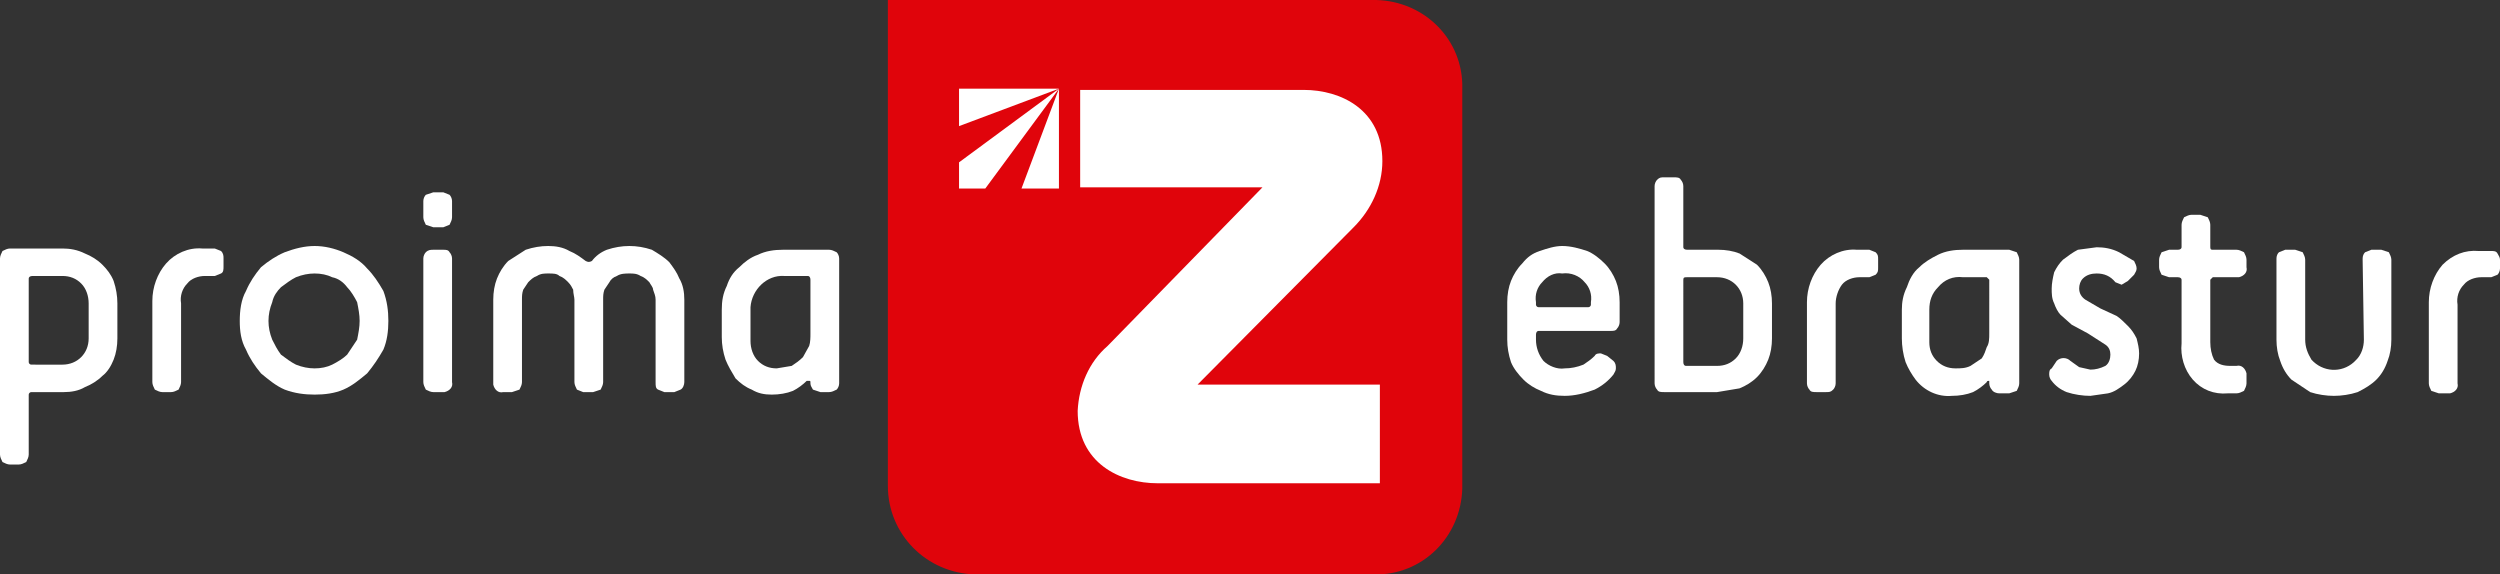
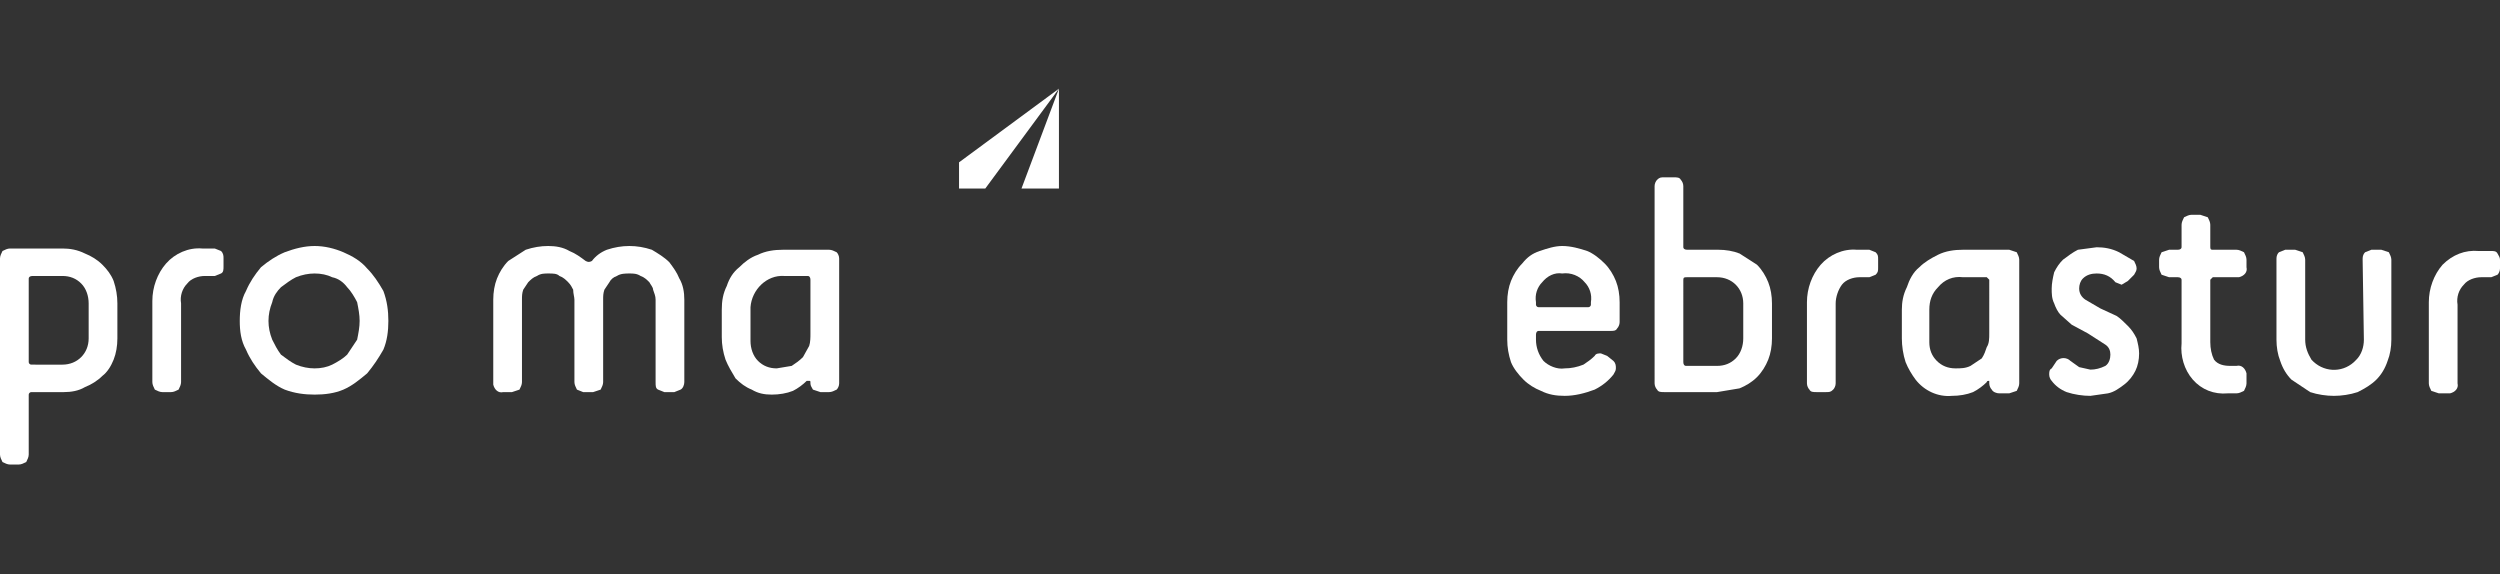
<svg xmlns="http://www.w3.org/2000/svg" version="1.1" id="Capa_1" x="0px" y="0px" viewBox="0 0 200.2 46" style="enable-background:new 0 0 200.2 46;" xml:space="preserve">
  <rect x="0" y="0" width="200.2" height="46" fill="#333333" stroke="none" />
  <style type="text/css">
	.st0{fill:#E0040B;}
	.st1{fill:#FFFFFF;}
</style>
  <g id="Capa_2_1_">
    <g id="Layer_1">
-       <path class="st0" d="M117.1,7.1c0.1-3.9-3-7-6.9-7.1c0,0-0.1,0-0.1,0h-39v38.9c0,3.9,3.1,7,7,7.1H110c3.9,0.1,7-3,7.1-6.9    c0,0,0-0.1,0-0.1V7.1z" />
-       <path class="st1" d="M108.4,18.2L95.9,30.8h14.6v7.9H92.7c-3,0-6.4-1.6-6.4-5.8c0.1-2,0.9-3.9,2.4-5.2L101.1,15H86.5V7.2h17.9    c3,0,6.3,1.6,6.3,5.7C110.7,14.9,109.8,16.8,108.4,18.2z" />
-       <polygon class="st1" points="76.8,7.1 84.8,7.1 76.8,10.1 76.8,7.1   " />
      <polygon class="st1" points="84.8,15.1 84.8,7.1 81.8,15.1 84.8,15.1   " />
      <polygon class="st1" points="78.9,15.1 84.8,7.1 76.8,13 76.8,15.1 78.9,15.1   " />
      <path class="st1" d="M129.2,28.9c0.2,0.2,0.2,0.4,0.2,0.6c0,0.2-0.1,0.3-0.2,0.5c-0.4,0.5-0.9,0.9-1.5,1.2    c-0.8,0.3-1.6,0.5-2.4,0.5c-0.7,0-1.3-0.1-1.9-0.4c-0.5-0.2-1-0.5-1.4-0.9c-0.4-0.4-0.8-0.9-1-1.4c-0.2-0.6-0.3-1.2-0.3-1.8v-3    c0-0.6,0.1-1.2,0.3-1.7c0.2-0.5,0.5-1,0.9-1.4c0.4-0.5,0.8-0.8,1.4-1c0.6-0.2,1.2-0.4,1.8-0.4c0.7,0,1.4,0.2,2,0.4    c0.5,0.2,1,0.6,1.4,1c0.4,0.4,0.7,0.9,0.9,1.4c0.2,0.5,0.3,1.1,0.3,1.7v1.6c0,0.2-0.1,0.4-0.2,0.5c-0.1,0.2-0.3,0.2-0.5,0.2h-5.8    c-0.1,0-0.2,0.1-0.2,0.3v0.4c0,0.6,0.2,1.2,0.6,1.7c0.4,0.4,1.1,0.7,1.7,0.6c0.5,0,1-0.1,1.5-0.3c0.3-0.2,0.6-0.4,0.9-0.7    c0.1-0.2,0.3-0.2,0.5-0.2l0.5,0.2L129.2,28.9z M127.4,24.2c0.1-0.6-0.1-1.2-0.5-1.6c-0.4-0.5-1.1-0.8-1.8-0.7    c-0.6-0.1-1.2,0.2-1.6,0.7c-0.4,0.4-0.6,1-0.5,1.6v0.2c0,0.1,0.1,0.2,0.2,0.2h4c0.1,0,0.2-0.1,0.2-0.2L127.4,24.2z" />
      <path class="st1" d="M133.3,31.4c-0.3,0-0.5,0-0.6-0.2c-0.1-0.1-0.2-0.3-0.2-0.5V14.9c0-0.2,0.1-0.4,0.2-0.5    c0.2-0.2,0.3-0.2,0.6-0.2h0.7c0.3,0,0.5,0,0.6,0.2c0.1,0.1,0.2,0.3,0.2,0.5v4.9c0,0.1,0.1,0.2,0.3,0.2h2.5c0.6,0,1.2,0.1,1.7,0.3    l1.4,0.9c0.4,0.4,0.7,0.9,0.9,1.4c0.2,0.5,0.3,1.1,0.3,1.7v2.8c0,0.6-0.1,1.2-0.3,1.7c-0.2,0.5-0.5,1-0.9,1.4    c-0.4,0.4-0.9,0.7-1.4,0.9l-1.8,0.3L133.3,31.4z M139.6,24.3c0-1.2-0.9-2.1-2.1-2.1l0,0h-2.4c-0.2,0-0.3,0-0.3,0.2V29    c0,0.2,0.1,0.3,0.2,0.3h2.5c0.6,0,1.1-0.2,1.5-0.6c0.4-0.4,0.6-1,0.6-1.6V24.3z" />
      <path class="st1" d="M145.5,31.4c-0.3,0-0.5,0-0.6-0.2c-0.1-0.1-0.2-0.3-0.2-0.5v-6.5c0-1.1,0.4-2.2,1.1-3    c0.7-0.8,1.8-1.3,2.9-1.2h1l0.5,0.2c0.2,0.2,0.2,0.3,0.2,0.6v0.6c0,0.3,0,0.4-0.2,0.6l-0.5,0.2h-0.8c-0.5,0-1.1,0.2-1.4,0.6    c-0.3,0.4-0.5,1-0.5,1.5v6.4c0,0.2-0.1,0.4-0.2,0.5c-0.2,0.2-0.3,0.2-0.6,0.2L145.5,31.4z" />
      <path class="st1" d="M160.1,31.5c-0.2,0-0.5-0.1-0.6-0.3c-0.1-0.1-0.2-0.3-0.2-0.5v-0.2c-0.1,0-0.2,0-0.2,0.1    c-0.3,0.3-0.7,0.6-1.1,0.8c-0.5,0.2-1.1,0.3-1.7,0.3c-1.1,0.1-2.2-0.4-2.9-1.3c-0.3-0.4-0.6-0.9-0.8-1.4c-0.2-0.6-0.3-1.3-0.3-1.9    v-2.3c0-0.6,0.1-1.2,0.4-1.8c0.2-0.6,0.5-1.2,1-1.6c0.4-0.4,0.9-0.7,1.5-1c0.6-0.3,1.3-0.4,2-0.4h3.7l0.6,0.2    c0.1,0.2,0.2,0.4,0.2,0.6v9.9c0,0.2-0.1,0.4-0.2,0.6l-0.6,0.2L160.1,31.5z M159.3,22.4l-0.2-0.2h-1.9c-0.8-0.1-1.5,0.2-2,0.8    c-0.5,0.5-0.7,1.1-0.7,1.8v2.6c0,0.6,0.2,1.1,0.6,1.5c0.4,0.4,0.9,0.6,1.5,0.6c0.4,0,0.8,0,1.2-0.2l0.9-0.6    c0.2-0.3,0.3-0.6,0.4-0.9c0.2-0.3,0.2-0.7,0.2-1.1V22.4z" />
      <path class="st1" d="M164.7,28.9c0.3-0.3,0.8-0.3,1.1,0l0.7,0.5l0.9,0.2c0.4,0,0.8-0.1,1.2-0.3c0.3-0.2,0.4-0.6,0.4-0.9    c0-0.3-0.1-0.6-0.4-0.8l-1.4-0.9l-1.3-0.7l-0.9-0.8c-0.2-0.2-0.4-0.6-0.5-0.9c-0.2-0.4-0.2-0.8-0.2-1.2c0-0.4,0.1-0.9,0.2-1.3    c0.2-0.4,0.4-0.7,0.7-1c0.4-0.3,0.8-0.6,1.2-0.8l1.5-0.2c0.6,0,1.2,0.1,1.8,0.4l1.2,0.7c0.1,0.2,0.2,0.4,0.2,0.6    c0,0.2-0.1,0.3-0.2,0.5l-0.5,0.5l-0.5,0.3l-0.5-0.2c-0.4-0.5-0.9-0.7-1.5-0.7c-0.4,0-0.8,0.1-1.1,0.4c-0.2,0.2-0.3,0.5-0.3,0.8    c0,0.4,0.2,0.7,0.5,0.9l1.2,0.7l1.3,0.6c0.3,0.2,0.6,0.5,0.9,0.8c0.3,0.3,0.5,0.6,0.7,1c0.1,0.4,0.2,0.8,0.2,1.2    c0,0.5-0.1,1-0.3,1.4c-0.2,0.4-0.5,0.8-0.9,1.1c-0.4,0.3-0.8,0.6-1.3,0.7l-1.4,0.2c-0.6,0-1.3-0.1-1.9-0.3    c-0.5-0.2-0.9-0.5-1.2-0.9c-0.1-0.1-0.2-0.3-0.2-0.5c0-0.2,0-0.4,0.2-0.5L164.7,28.9z" />
      <path class="st1" d="M178.4,31.5c-1.1,0.1-2.1-0.3-2.8-1.1c-0.7-0.8-1-1.9-0.9-2.9v-5.1c0-0.1-0.1-0.2-0.3-0.2h-0.7l-0.6-0.2    c-0.1-0.2-0.2-0.4-0.2-0.6v-0.6c0-0.2,0.1-0.4,0.2-0.6l0.6-0.2h0.7c0.2,0,0.3-0.1,0.3-0.2V18c0-0.2,0.1-0.4,0.2-0.6    c0.2-0.1,0.4-0.2,0.6-0.2h0.7l0.6,0.2c0.1,0.2,0.2,0.4,0.2,0.6v1.8c0,0.2,0.1,0.2,0.2,0.2h1.9c0.2,0,0.4,0.1,0.6,0.2    c0.1,0.2,0.2,0.4,0.2,0.6v0.6c0.1,0.4-0.2,0.7-0.6,0.8c-0.1,0-0.1,0-0.2,0h-1.9l-0.2,0.2v5c0,0.5,0.1,1,0.3,1.4    c0.3,0.4,0.8,0.5,1.3,0.5h0.5c0.4-0.1,0.7,0.2,0.8,0.6c0,0.1,0,0.1,0,0.2v0.6c0,0.2-0.1,0.4-0.2,0.6c-0.2,0.1-0.4,0.2-0.6,0.2    L178.4,31.5z" />
      <path class="st1" d="M189.2,20.8c0-0.2,0-0.4,0.2-0.6l0.5-0.2h0.8l0.6,0.2c0.1,0.2,0.2,0.4,0.2,0.6v6.4c0,0.6-0.1,1.2-0.3,1.7    c-0.2,0.6-0.5,1.1-0.9,1.5c-0.4,0.4-0.9,0.7-1.5,1c-0.6,0.2-1.3,0.3-1.9,0.3c-0.6,0-1.3-0.1-1.9-0.3l-1.5-1    c-0.4-0.4-0.7-0.9-0.9-1.5c-0.2-0.5-0.3-1.1-0.3-1.7v-6.4c0-0.2,0-0.4,0.2-0.6L183,20h0.8l0.6,0.2c0.1,0.2,0.2,0.4,0.2,0.6v6.4    c0,0.6,0.2,1.1,0.5,1.6c0.9,1,2.4,1.1,3.4,0.2c0.1-0.1,0.1-0.1,0.2-0.2c0.4-0.4,0.6-1,0.6-1.6L189.2,20.8z" />
      <path class="st1" d="M195.3,31.5l-0.6-0.2c-0.1-0.2-0.2-0.4-0.2-0.6v-6.5c0-1.1,0.4-2.2,1.1-3c0.8-0.8,1.8-1.2,2.9-1.1h1    c0.2,0,0.4,0,0.5,0.2s0.2,0.3,0.2,0.5v0.7c0,0.2-0.1,0.4-0.2,0.5l-0.5,0.2h-0.8c-0.5,0-1.1,0.2-1.4,0.6c-0.4,0.4-0.6,1-0.5,1.6    v6.3c0.1,0.4-0.2,0.7-0.6,0.8c-0.1,0-0.1,0-0.2,0L195.3,31.5z" />
      <path class="st1" d="M0.8,37.2c-0.2,0-0.4-0.1-0.6-0.2C0.1,36.8,0,36.6,0,36.4V20.7c0-0.2,0.1-0.4,0.2-0.6    c0.2-0.1,0.4-0.2,0.6-0.2H5c0.6,0,1.2,0.1,1.8,0.4c0.5,0.2,1,0.5,1.4,0.9c0.4,0.4,0.7,0.8,0.9,1.3c0.2,0.6,0.3,1.2,0.3,1.8v2.8    c0,0.6-0.1,1.2-0.3,1.7c-0.2,0.5-0.5,1-0.9,1.3c-0.4,0.4-0.9,0.7-1.4,0.9c-0.5,0.3-1.1,0.4-1.7,0.4H2.5c-0.1,0-0.2,0.1-0.2,0.2    l0,0v4.8c0,0.2-0.1,0.4-0.2,0.6c-0.2,0.1-0.4,0.2-0.6,0.2L0.8,37.2z M7.1,24.3c0-0.6-0.2-1.2-0.6-1.6c-0.4-0.4-0.9-0.6-1.5-0.6    H2.6c-0.2,0-0.3,0.1-0.3,0.2V29c0,0.1,0.1,0.2,0.2,0.2c0,0,0,0,0,0H5c1.2,0,2.1-0.9,2.1-2.1l0,0V24.3z" />
      <path class="st1" d="M13,31.4c-0.2,0-0.4-0.1-0.6-0.2c-0.1-0.2-0.2-0.4-0.2-0.6v-6.5c0-1.1,0.4-2.2,1.1-3c0.7-0.8,1.8-1.3,2.9-1.2    h1l0.5,0.2c0.2,0.2,0.2,0.4,0.2,0.6v0.6c0,0.3,0,0.5-0.2,0.6l-0.5,0.2h-0.8c-0.5,0-1.1,0.2-1.4,0.6c-0.4,0.4-0.6,1-0.5,1.6v6.3    c0,0.2-0.1,0.4-0.2,0.6c-0.2,0.1-0.4,0.2-0.6,0.2L13,31.4z" />
      <path class="st1" d="M25.2,31.6c-0.8,0-1.6-0.1-2.4-0.4c-0.7-0.3-1.3-0.8-1.9-1.3c-0.5-0.6-0.9-1.2-1.2-1.9    c-0.4-0.7-0.5-1.5-0.5-2.3c0-0.8,0.1-1.7,0.5-2.4c0.3-0.7,0.7-1.3,1.2-1.9c0.6-0.5,1.2-0.9,1.9-1.2c0.8-0.3,1.6-0.5,2.4-0.5    c0.8,0,1.6,0.2,2.3,0.5c0.7,0.3,1.4,0.7,1.9,1.3c0.5,0.5,0.9,1.1,1.3,1.8c0.3,0.8,0.4,1.6,0.4,2.4c0,0.8-0.1,1.6-0.4,2.3    c-0.4,0.7-0.8,1.3-1.3,1.9c-0.6,0.5-1.2,1-1.9,1.3C26.8,31.5,26,31.6,25.2,31.6z M25.2,29.5c0.5,0,1-0.1,1.4-0.3    c0.4-0.2,0.9-0.5,1.2-0.8l0.8-1.2c0.1-0.5,0.2-1,0.2-1.5c0-0.5-0.1-1-0.2-1.5c-0.2-0.4-0.5-0.9-0.8-1.2c-0.3-0.4-0.7-0.7-1.2-0.8    c-0.4-0.2-0.9-0.3-1.4-0.3c-0.5,0-1,0.1-1.5,0.3c-0.4,0.2-0.8,0.5-1.2,0.8c-0.3,0.3-0.6,0.7-0.7,1.2c-0.2,0.5-0.3,1-0.3,1.5    c0,0.5,0.1,1,0.3,1.5c0.2,0.4,0.4,0.8,0.7,1.2c0.4,0.3,0.8,0.6,1.2,0.8C24.2,29.4,24.7,29.5,25.2,29.5z" />
-       <path class="st1" d="M34.7,31.4c-0.2,0-0.4-0.1-0.6-0.2c-0.1-0.2-0.2-0.4-0.2-0.6v-9.9c0-0.2,0.1-0.4,0.2-0.5    c0.2-0.2,0.4-0.2,0.6-0.2h0.8c0.2,0,0.4,0,0.5,0.2c0.1,0.1,0.2,0.3,0.2,0.5v9.9c0.1,0.4-0.2,0.7-0.6,0.8c-0.1,0-0.1,0-0.2,0H34.7z     M34.7,18.2L34.1,18c-0.1-0.2-0.2-0.4-0.2-0.6v-1.3c0-0.2,0.1-0.4,0.2-0.5l0.6-0.2h0.8l0.5,0.2c0.1,0.1,0.2,0.3,0.2,0.5v1.3    c0,0.2-0.1,0.4-0.2,0.6l-0.5,0.2H34.7z" />
      <path class="st1" d="M53.2,31.4l-0.5-0.2c-0.2-0.1-0.2-0.3-0.2-0.6V24c0-0.3-0.1-0.5-0.2-0.8c0-0.2-0.2-0.4-0.3-0.6    c-0.2-0.2-0.4-0.4-0.7-0.5c-0.3-0.2-0.6-0.2-0.9-0.2c-0.3,0-0.7,0-1,0.2c-0.3,0.1-0.5,0.3-0.6,0.5l-0.4,0.6    c-0.1,0.3-0.1,0.5-0.1,0.8v6.6c0,0.2-0.1,0.4-0.2,0.6l-0.6,0.2h-0.8l-0.5-0.2C46.1,31,46,30.8,46,30.6V24c0-0.2-0.1-0.5-0.1-0.8    c-0.1-0.2-0.2-0.4-0.4-0.6c-0.2-0.2-0.4-0.4-0.7-0.5c-0.2-0.2-0.5-0.2-0.9-0.2c-0.3,0-0.6,0-0.9,0.2c-0.3,0.1-0.5,0.3-0.7,0.5    l-0.4,0.6c-0.1,0.3-0.1,0.5-0.1,0.8v6.6c0,0.2-0.1,0.4-0.2,0.6L41,31.4h-0.7c-0.4,0.1-0.7-0.2-0.8-0.6c0-0.1,0-0.1,0-0.2V24    c0-0.6,0.1-1.2,0.3-1.7c0.2-0.5,0.5-1,0.9-1.4l1.4-0.9c0.6-0.2,1.2-0.3,1.8-0.3c0.6,0,1.2,0.1,1.7,0.4c0.5,0.2,0.9,0.5,1.3,0.8    c0.2,0.1,0.3,0.1,0.5,0c0.3-0.4,0.7-0.7,1.2-0.9c0.6-0.2,1.2-0.3,1.8-0.3c0.6,0,1.2,0.1,1.8,0.3c0.5,0.3,1,0.6,1.4,1    c0.3,0.4,0.6,0.8,0.8,1.3c0.3,0.5,0.4,1.1,0.4,1.7v6.6c0,0.2-0.1,0.5-0.3,0.6L54,31.4L53.2,31.4z" />
      <path class="st1" d="M65.7,31.4l-0.6-0.2c-0.1-0.2-0.2-0.3-0.2-0.5s0-0.2-0.1-0.2h-0.2c-0.3,0.3-0.7,0.6-1.1,0.8    c-0.5,0.2-1.1,0.3-1.7,0.3c-0.6,0-1.1-0.1-1.6-0.4c-0.5-0.2-0.9-0.5-1.3-0.9c-0.3-0.5-0.6-1-0.8-1.5c-0.2-0.6-0.3-1.2-0.3-1.8    v-2.2c0-0.7,0.1-1.3,0.4-1.9c0.2-0.6,0.5-1.1,1-1.5c0.4-0.4,0.9-0.8,1.5-1c0.6-0.3,1.3-0.4,2-0.4h3.7c0.2,0,0.4,0.1,0.6,0.2    c0.1,0.1,0.2,0.3,0.2,0.5v10c0,0.2-0.1,0.4-0.2,0.5c-0.2,0.1-0.4,0.2-0.6,0.2L65.7,31.4z M64.9,22.4c0-0.2-0.1-0.3-0.2-0.3h-1.9    c-1.4-0.1-2.6,1.1-2.7,2.5c0,0.1,0,0.1,0,0.2v2.5c0,0.6,0.2,1.2,0.6,1.6c0.4,0.4,0.9,0.6,1.5,0.6l1.2-0.2c0.3-0.2,0.6-0.4,0.9-0.7    l0.5-0.9c0.1-0.3,0.1-0.7,0.1-1V22.4z" />
    </g>
  </g>
</svg>